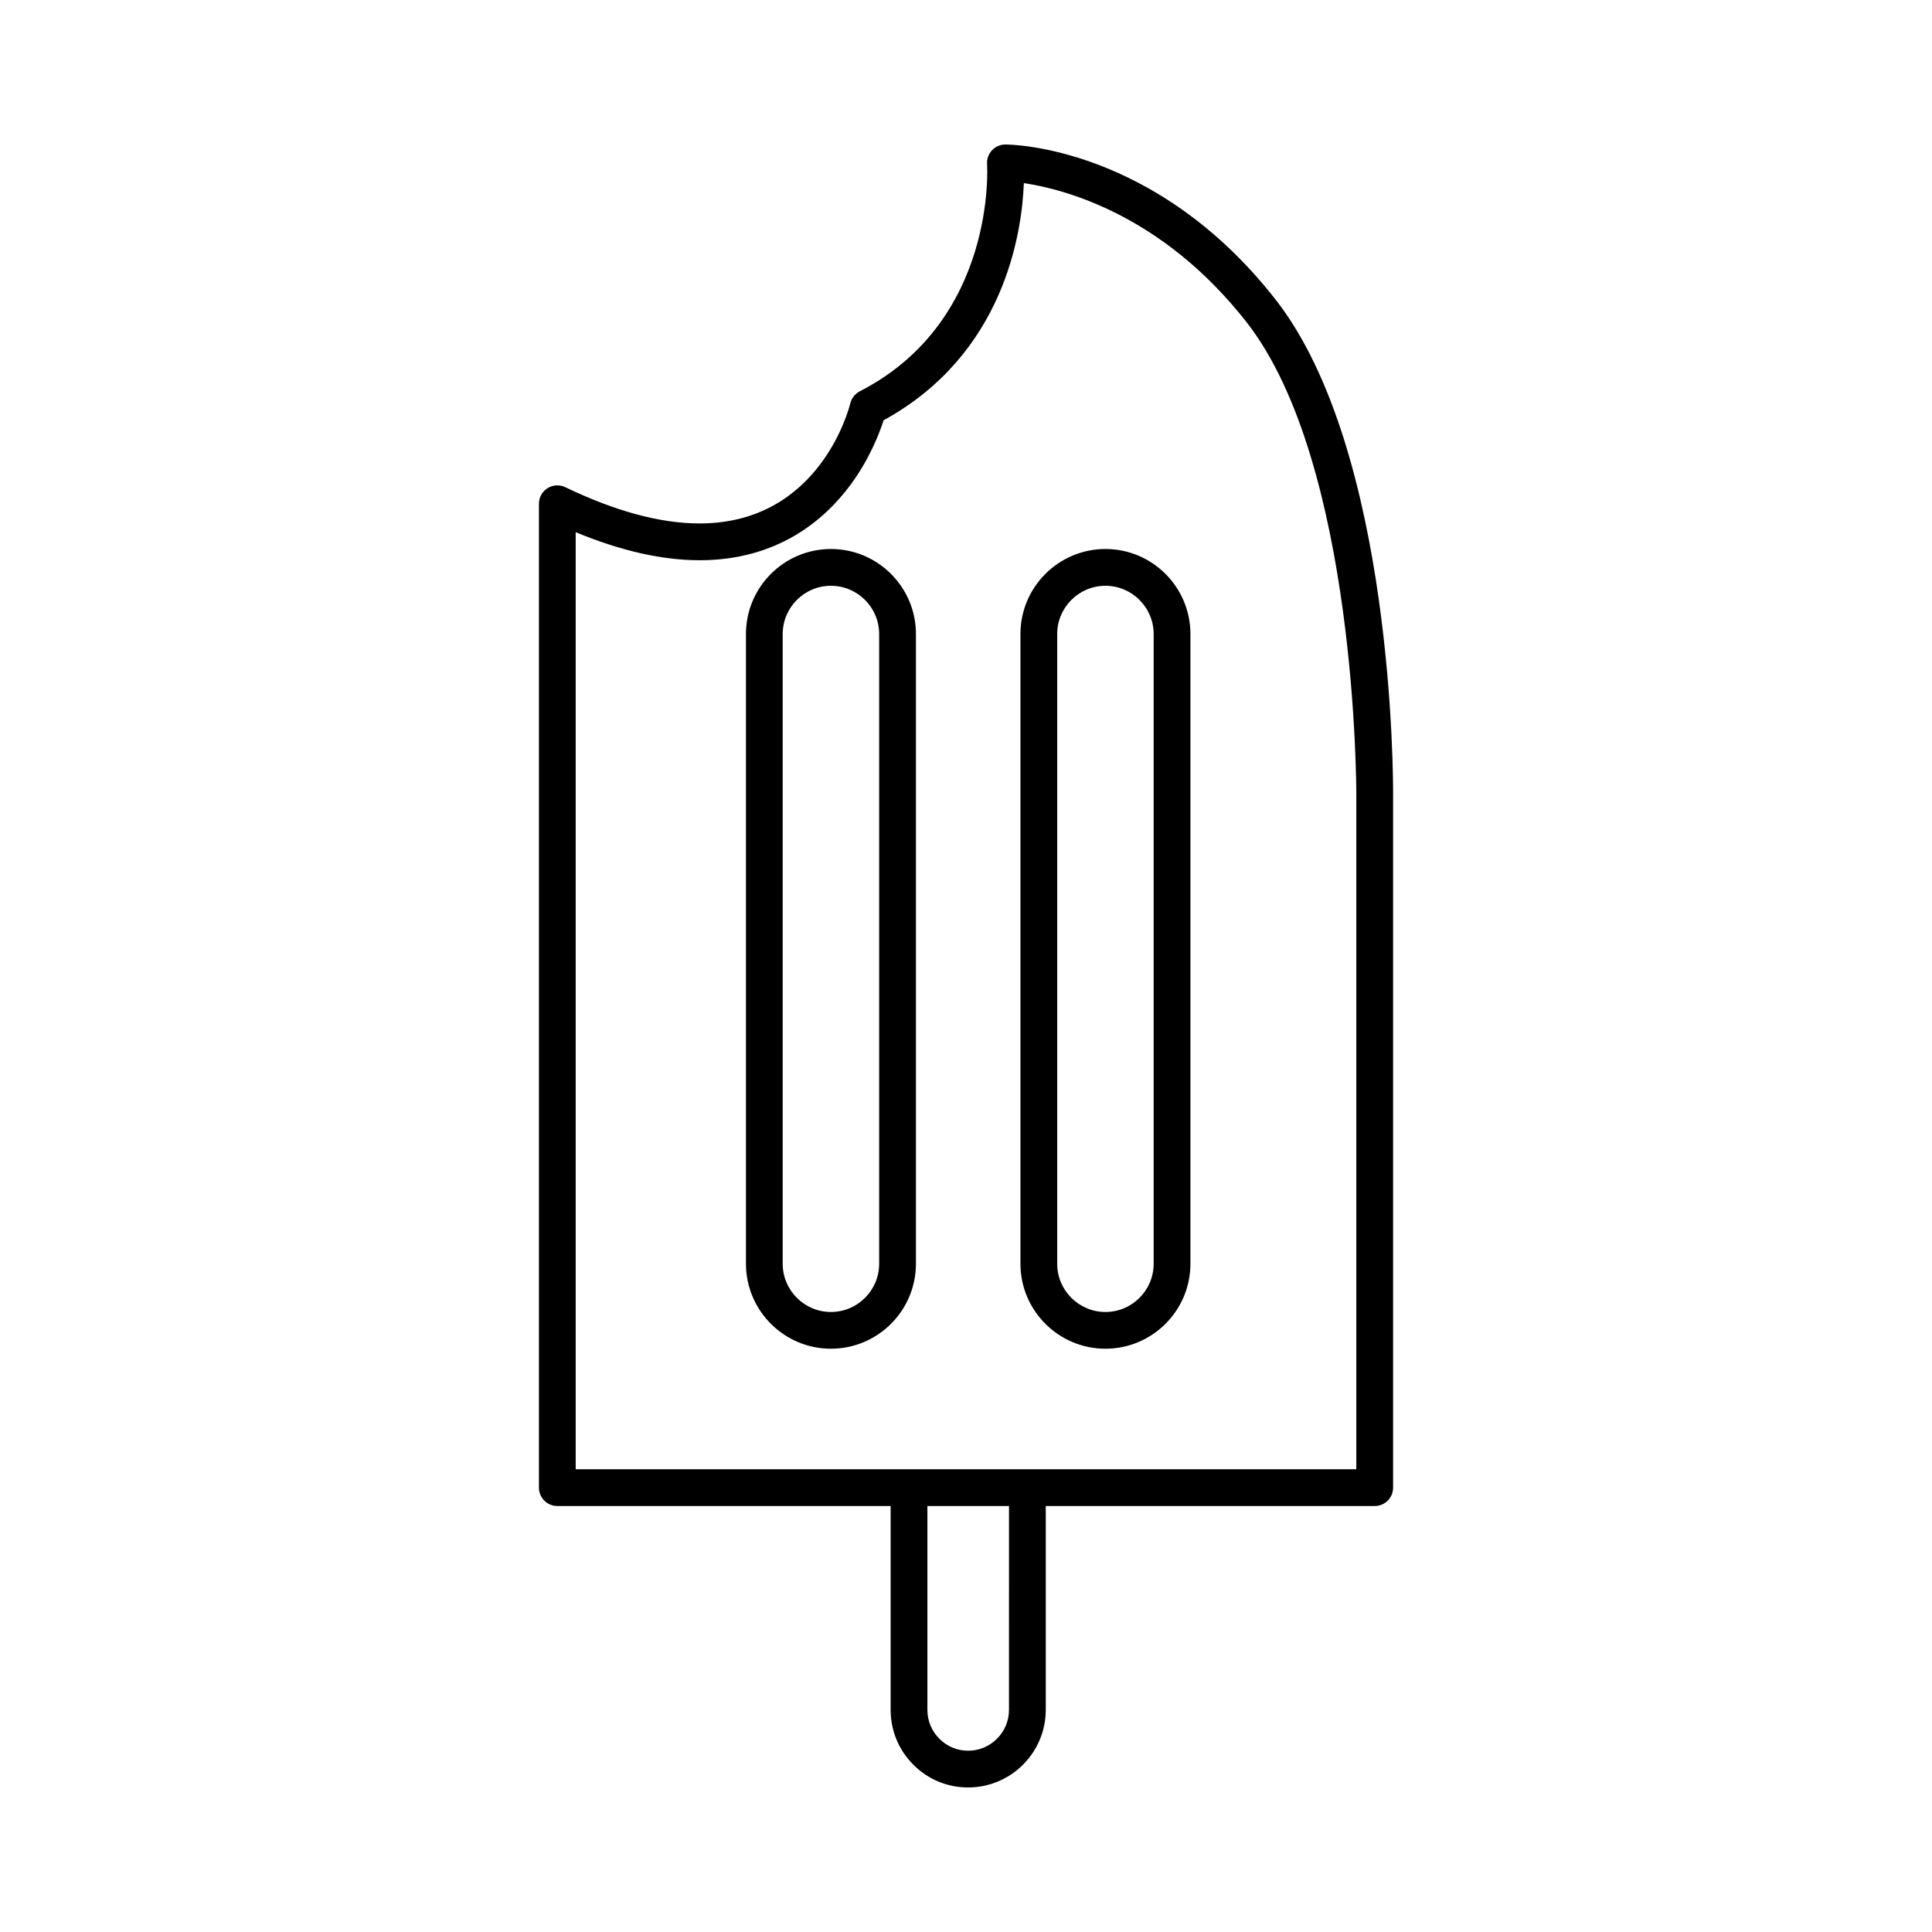
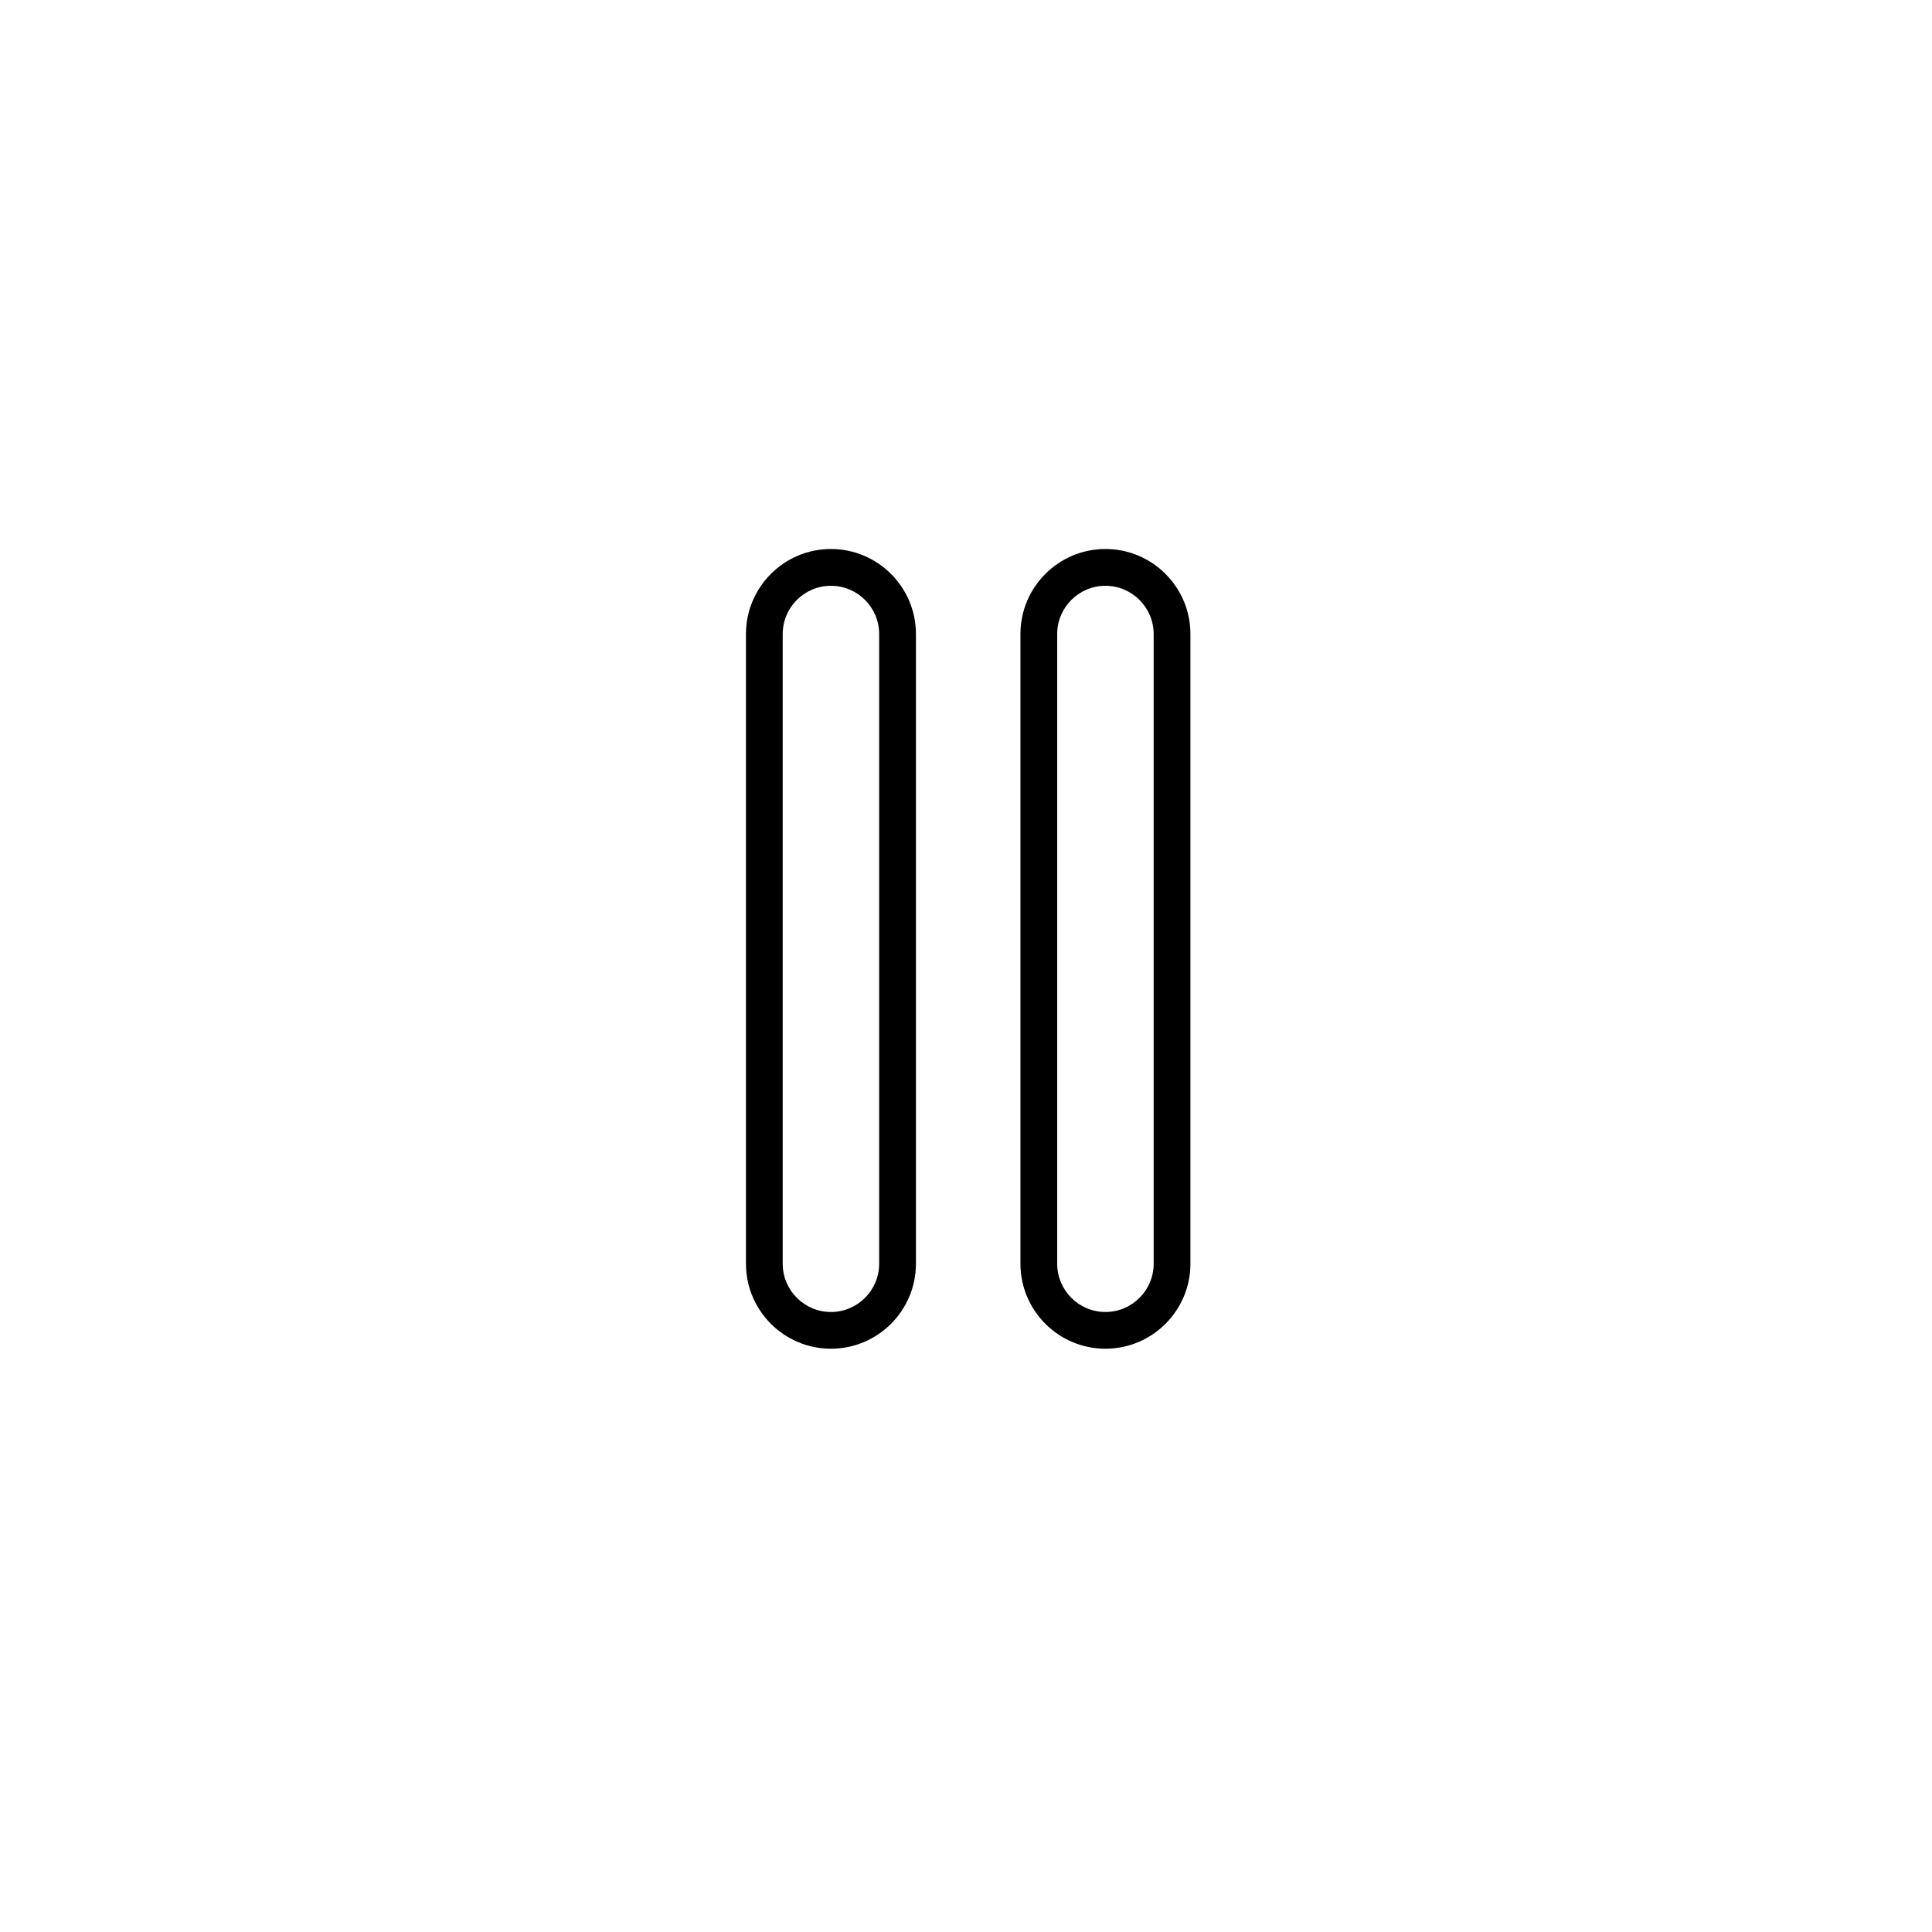
<svg xmlns="http://www.w3.org/2000/svg" fill="#000000" width="800px" height="800px" version="1.1" viewBox="144 144 512 512">
  <g>
-     <path d="m482.02 223.36c-31.781-40.602-69.969-41.066-71.578-41.066-1.355 0-2.641 0.559-3.566 1.551-0.922 0.992-1.387 2.316-1.289 3.668 0.031 0.414 2.559 41.551-33.738 60.191-1.258 0.645-2.176 1.82-2.516 3.195-0.316 1.301-8.121 31.816-39.926 31.82h-0.004c-10.383 0-22.359-3.234-35.59-9.609-1.512-0.73-3.289-0.629-4.707 0.262-1.422 0.891-2.281 2.449-2.281 4.125v260.74c0 2.691 2.18 4.871 4.871 4.871h88.332v54.012c0 5.496 2.133 10.652 5.981 14.5 3.859 3.914 9.027 6.074 14.555 6.074 11.348 0 20.574-9.23 20.574-20.574v-54.012h87.176c2.691 0 4.871-2.18 4.871-4.871v-183.47c0.016-3.699 0.203-91.289-31.164-131.41zm-70.629 373.77c0 5.977-4.863 10.828-10.832 10.828-2.898 0-5.602-1.125-7.637-3.195-2.035-2.031-3.152-4.742-3.152-7.637v-54.012h21.625zm92.043-242.38v178.62h-206.87v-248.34c11.879 4.938 22.895 7.438 32.832 7.438h0.004c20.715 0 33.082-10.73 39.805-19.734 5.199-6.957 7.856-13.914 8.957-17.355 32.047-17.574 36.668-49.758 37.168-62.855 10.641 1.586 36.684 8.316 59.008 36.84 29.289 37.445 29.102 124.48 29.098 125.38z" />
    <path d="m436.95 289.49c-12.418 0-22.523 10.102-22.523 22.523v166.89c0 12.418 10.105 22.523 22.523 22.523s22.523-10.105 22.523-22.523v-166.89c0-12.418-10.105-22.523-22.523-22.523zm12.781 189.42c0 7.043-5.738 12.781-12.781 12.781s-12.781-5.738-12.781-12.781v-166.89c0-7.047 5.738-12.781 12.781-12.781s12.781 5.734 12.781 12.781z" />
    <path d="m364.21 289.49c-12.418 0-22.523 10.102-22.523 22.523v166.89c0 12.418 10.102 22.523 22.523 22.523 12.426 0 22.523-10.105 22.523-22.523v-166.89c-0.004-12.418-10.105-22.523-22.523-22.523zm12.777 189.42c0 7.043-5.734 12.781-12.781 12.781s-12.781-5.738-12.781-12.781v-166.89c0-7.047 5.734-12.781 12.781-12.781s12.781 5.734 12.781 12.781z" />
  </g>
</svg>